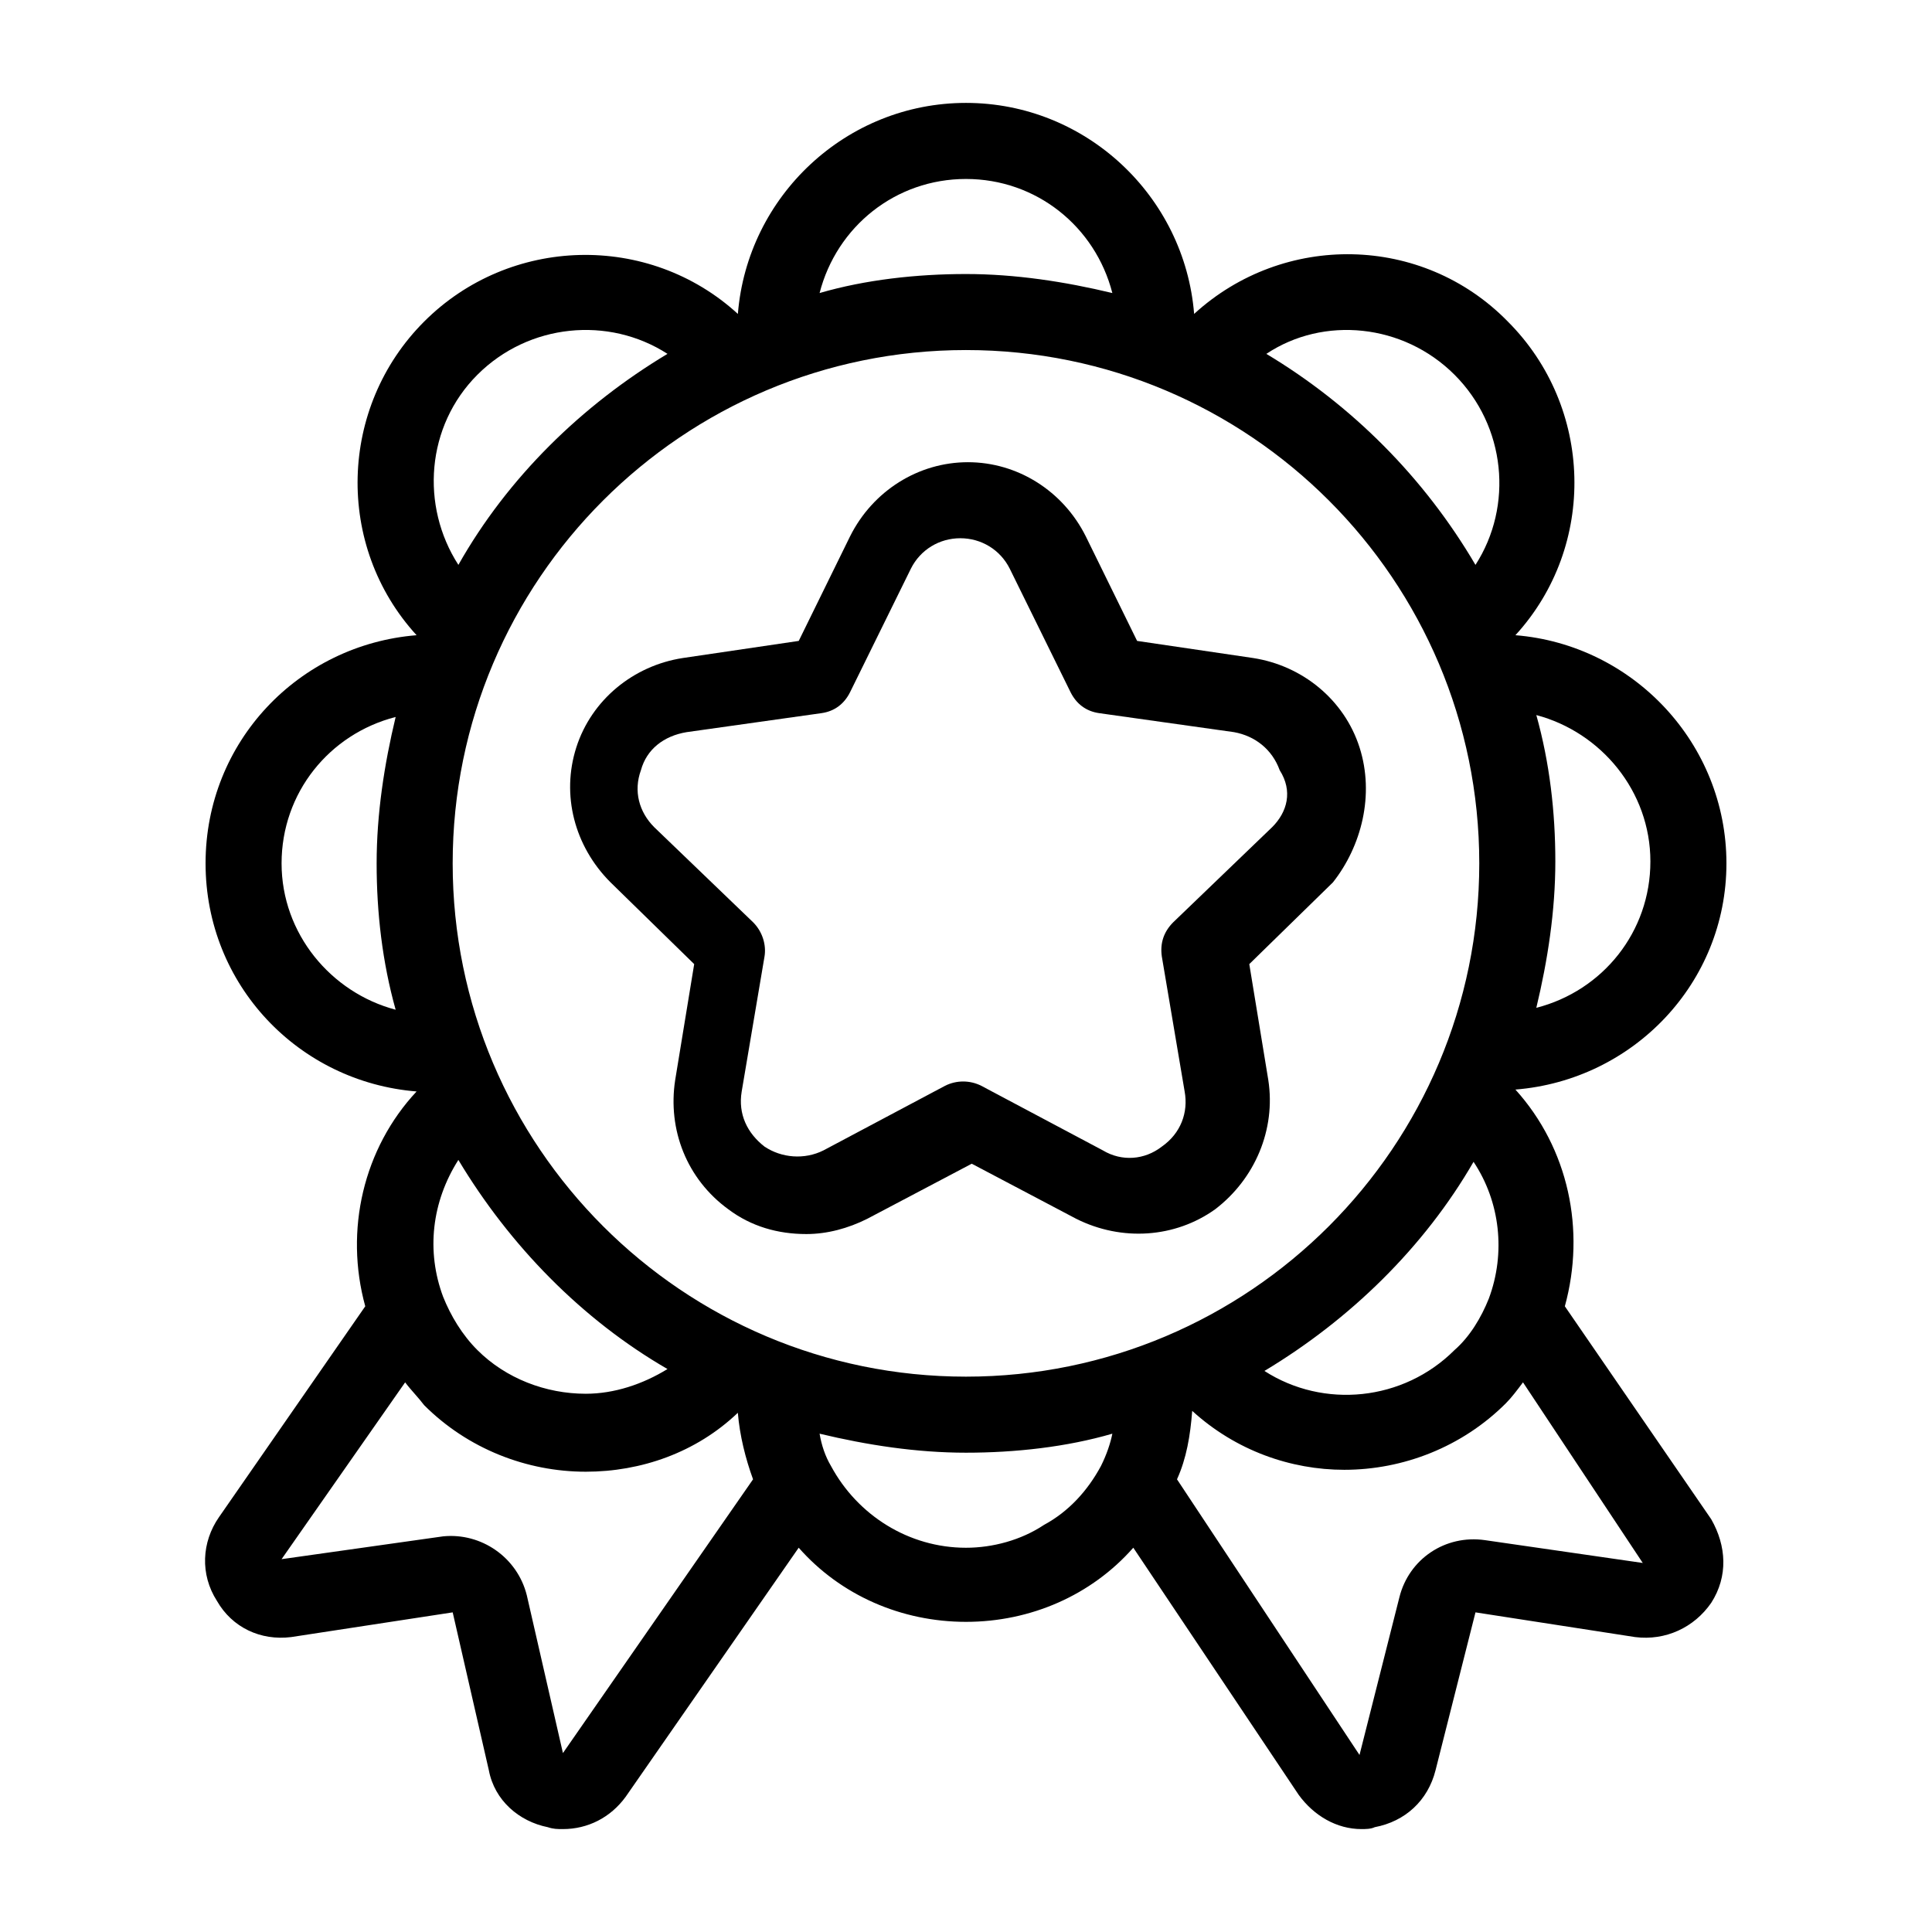
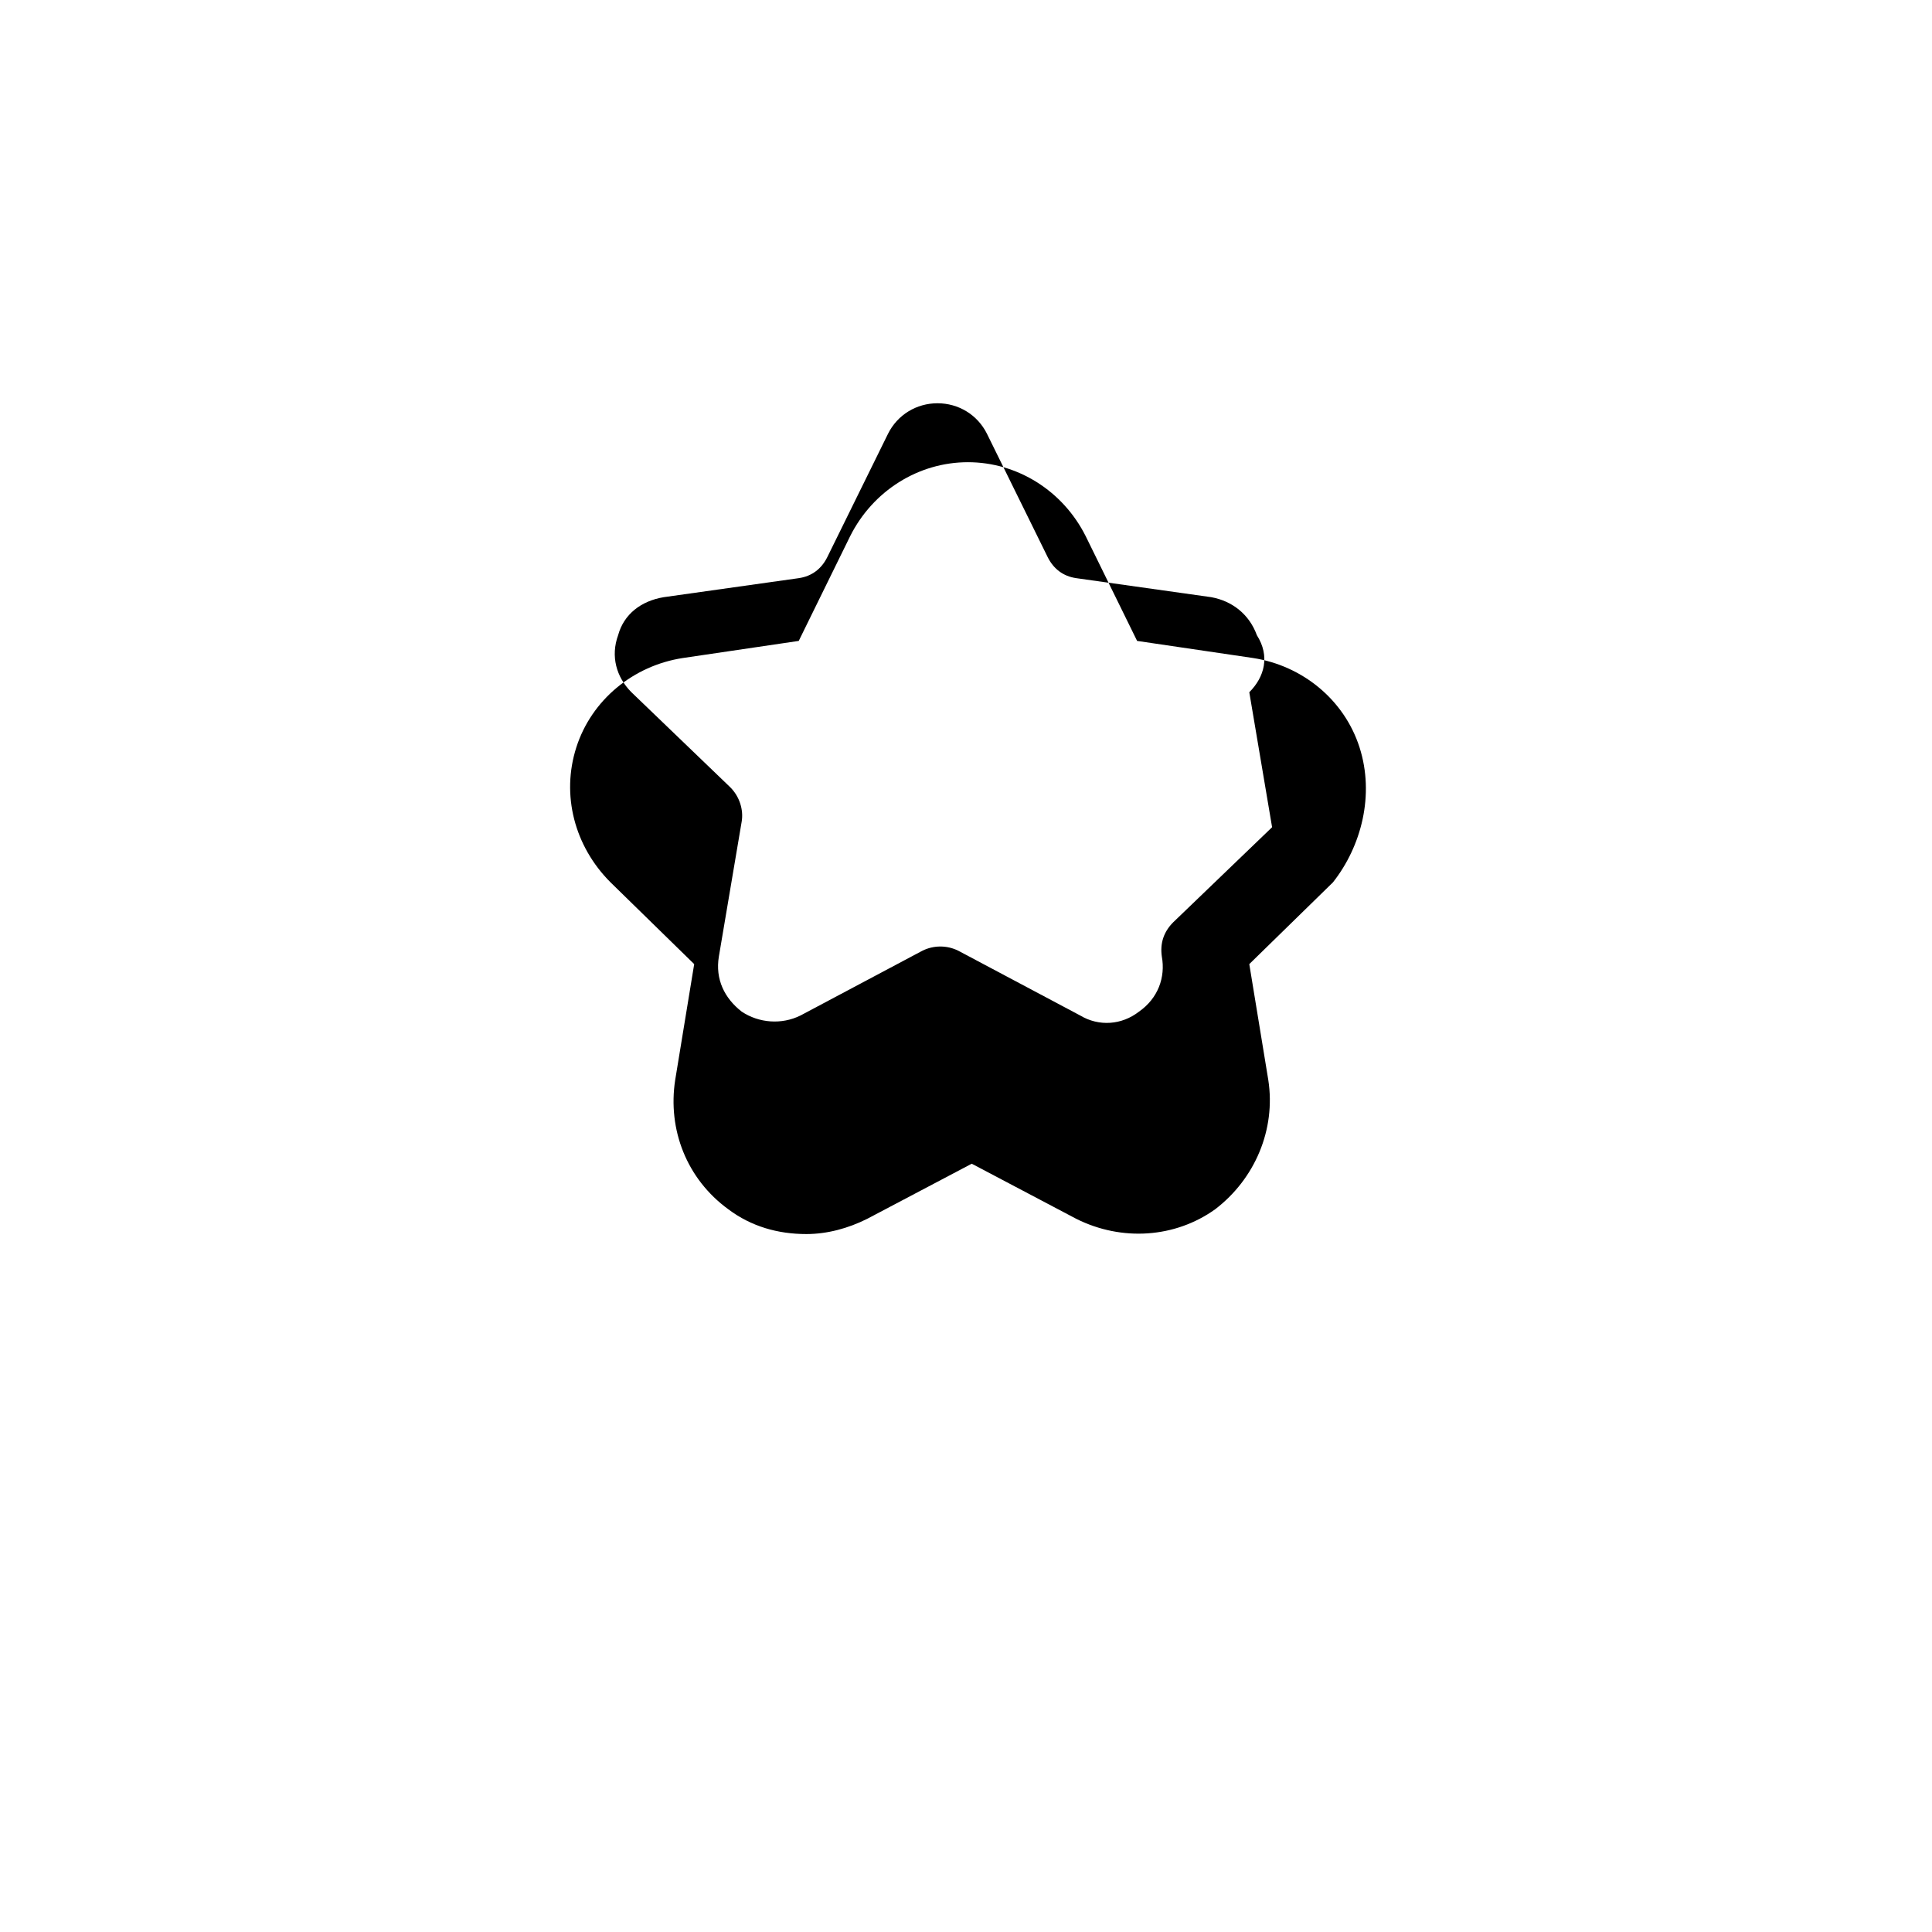
<svg xmlns="http://www.w3.org/2000/svg" fill="#000000" width="800px" height="800px" version="1.1" viewBox="144 144 512 512">
  <g>
-     <path d="m504.29 342.06c-4.031-12.594-15.113-21.664-28.215-23.68l-30.73-4.531-13.602-27.711c-6.047-12.09-18.137-19.648-31.234-19.648s-25.191 7.559-31.234 19.648l-13.602 27.711-30.73 4.535c-13.098 2.016-24.184 11.082-28.215 23.68-4.031 12.594-0.504 26.199 9.07 35.77l22.168 21.664-5.039 30.73c-2.016 13.098 3.023 26.199 14.105 34.258 6.047 4.535 13.098 6.551 20.656 6.551 5.543 0 11.082-1.512 16.121-4.031l27.711-14.609 27.711 14.609c12.09 6.047 26.199 5.039 36.777-2.519 10.578-8.062 16.121-21.16 14.105-34.258l-5.039-30.73 22.168-21.664c7.551-9.574 11.078-23.176 7.047-35.773zm-23.172 21.16-26.199 25.191c-2.519 2.519-3.527 5.543-3.023 9.07l6.047 35.77c1.008 5.543-1.008 11.082-6.047 14.609-4.535 3.527-10.578 4.031-15.617 1.008l-32.242-17.129c-3.023-1.512-6.551-1.512-9.574 0l-32.242 17.129c-5.039 2.519-11.082 2.016-15.617-1.008-4.535-3.527-7.055-8.566-6.047-14.609l6.047-35.77c0.504-3.023-0.504-6.551-3.023-9.07l-26.199-25.191c-4.031-4.031-5.543-9.574-3.527-15.113 1.512-5.543 6.047-9.07 12.09-10.078l35.77-5.039c3.527-0.504 6.047-2.519 7.559-5.543l16.121-32.746c2.519-5.039 7.559-8.062 13.098-8.062 5.543 0 10.578 3.023 13.098 8.062l16.121 32.746c1.512 3.023 4.031 5.039 7.559 5.543l35.77 5.039c5.543 1.008 10.078 4.535 12.09 10.078 3.531 5.543 2.019 11.086-2.008 15.113z" />
-     <path d="m558.7 490.18c5.543-20.152 1.008-41.816-13.098-57.434 31.234-2.519 55.922-28.215 55.922-59.953s-24.688-57.938-55.922-60.457c21.664-23.68 20.656-60.457-2.016-83.129-22.672-23.176-59.453-23.68-83.129-2.016-2.519-31.234-28.719-55.922-60.457-55.922-31.742 0-57.941 24.688-60.457 55.922-23.68-21.664-60.457-20.656-83.129 2.016-22.672 22.672-23.68 59.449-2.016 83.129-31.234 2.519-55.922 28.215-55.922 60.457 0 32.242 24.688 57.938 55.922 60.457-14.105 15.113-19.145 36.777-13.602 56.93l-38.793 55.922c-4.535 6.551-5.039 15.113-0.504 22.168 4.031 7.055 11.586 10.578 19.648 9.574l42.82-6.551 9.574 41.816c1.512 8.062 8.062 13.602 15.617 15.113 1.512 0.504 2.519 0.504 4.031 0.504 6.551 0 12.594-3.023 16.625-8.566l45.848-66c11.082 12.594 27.207 19.648 44.336 19.648s33.25-7.055 44.336-19.648l43.832 65.496c4.031 5.543 10.078 9.07 16.625 9.07 1.008 0 2.519 0 3.527-0.504 8.062-1.512 14.105-7.055 16.121-15.113l10.578-41.816 42.32 6.551c8.062 1.008 15.617-2.519 20.152-9.07 4.535-7.055 4.031-15.113 0-22.168zm-7.559-156.68c17.129 4.535 30.23 20.152 30.23 38.793 0 18.641-12.594 34.258-30.23 38.793 3.023-12.594 5.039-25.695 5.039-38.793 0-13.098-1.512-26.199-5.039-38.793zm-302.29 78.09c-17.129-4.535-30.23-20.152-30.23-38.793s12.594-34.258 30.23-38.793c-3.023 12.594-5.039 25.695-5.039 38.793 0 13.098 1.512 26.199 5.039 38.793zm280.62-168.27c13.602 13.602 15.617 34.762 5.543 50.383-13.602-23.176-32.746-42.32-55.418-55.922 15.113-10.078 36.273-8.062 49.875 5.539zm9.07 244.85c-2.016 5.039-5.039 10.078-9.07 13.602-13.602 13.602-34.762 15.617-50.383 5.543 22.672-13.602 42.32-32.746 55.418-55.418 7.059 10.582 8.57 24.184 4.035 36.273zm-138.55-296.74c18.641 0 34.258 12.594 38.793 30.23-12.594-3.023-25.695-5.039-38.793-5.039s-26.703 1.512-38.793 5.039c4.531-17.637 20.152-30.23 38.793-30.23zm-129.48 51.891c13.602-13.602 34.762-15.617 50.383-5.543-22.672 13.602-42.32 32.746-55.418 55.922-10.078-15.613-8.566-36.773 5.035-50.379zm-5.039 208.07c13.602 22.672 32.746 42.32 55.418 55.418-6.551 4.031-14.105 6.551-21.664 6.551-10.578 0-21.16-4.031-28.719-11.586-4.031-4.031-7.055-9.07-9.07-14.105-4.527-12.094-3.016-25.191 4.035-36.277zm27.711 157.19-9.574-41.816c-2.519-10.078-12.09-16.625-22.168-15.617l-42.82 6.047 32.746-46.855c1.512 2.016 3.527 4.031 5.039 6.047 11.586 11.586 27.207 17.633 42.824 17.633 14.609 0 29.223-5.039 40.305-15.617 0.504 6.047 2.016 12.09 4.031 17.633zm142.58-76.074c-3.527 6.551-8.566 12.09-15.113 15.617-6.047 4.031-13.602 6.047-20.656 6.047-15.113 0-28.719-8.566-35.77-21.664-1.512-2.519-2.519-5.543-3.023-8.566 12.594 3.023 25.695 5.039 38.793 5.039s26.703-1.512 38.793-5.039c-0.504 2.519-1.512 5.543-3.023 8.566zm-35.77-23.68c-75.066 0-136.03-60.961-136.03-136.03 0-75.066 60.961-136.03 136.03-136.03s136.03 60.961 136.03 136.03c0 75.066-60.961 136.03-136.03 136.03zm137.54 43.328c-10.578-1.512-20.152 5.039-22.672 15.113l-10.578 41.816-48.367-73.051c2.519-5.543 3.527-11.586 4.031-18.137 11.586 10.578 26.199 15.617 40.305 15.617 15.617 0 31.234-6.047 42.824-17.633 1.512-1.512 3.023-3.527 4.535-5.543l31.738 47.863z" />
+     <path d="m504.29 342.06c-4.031-12.594-15.113-21.664-28.215-23.68l-30.73-4.531-13.602-27.711c-6.047-12.09-18.137-19.648-31.234-19.648s-25.191 7.559-31.234 19.648l-13.602 27.711-30.73 4.535c-13.098 2.016-24.184 11.082-28.215 23.68-4.031 12.594-0.504 26.199 9.07 35.77l22.168 21.664-5.039 30.73c-2.016 13.098 3.023 26.199 14.105 34.258 6.047 4.535 13.098 6.551 20.656 6.551 5.543 0 11.082-1.512 16.121-4.031l27.711-14.609 27.711 14.609c12.09 6.047 26.199 5.039 36.777-2.519 10.578-8.062 16.121-21.16 14.105-34.258l-5.039-30.73 22.168-21.664c7.551-9.574 11.078-23.176 7.047-35.773zm-23.172 21.16-26.199 25.191c-2.519 2.519-3.527 5.543-3.023 9.07c1.008 5.543-1.008 11.082-6.047 14.609-4.535 3.527-10.578 4.031-15.617 1.008l-32.242-17.129c-3.023-1.512-6.551-1.512-9.574 0l-32.242 17.129c-5.039 2.519-11.082 2.016-15.617-1.008-4.535-3.527-7.055-8.566-6.047-14.609l6.047-35.77c0.504-3.023-0.504-6.551-3.023-9.07l-26.199-25.191c-4.031-4.031-5.543-9.574-3.527-15.113 1.512-5.543 6.047-9.07 12.09-10.078l35.77-5.039c3.527-0.504 6.047-2.519 7.559-5.543l16.121-32.746c2.519-5.039 7.559-8.062 13.098-8.062 5.543 0 10.578 3.023 13.098 8.062l16.121 32.746c1.512 3.023 4.031 5.039 7.559 5.543l35.77 5.039c5.543 1.008 10.078 4.535 12.09 10.078 3.531 5.543 2.019 11.086-2.008 15.113z" />
  </g>
</svg>